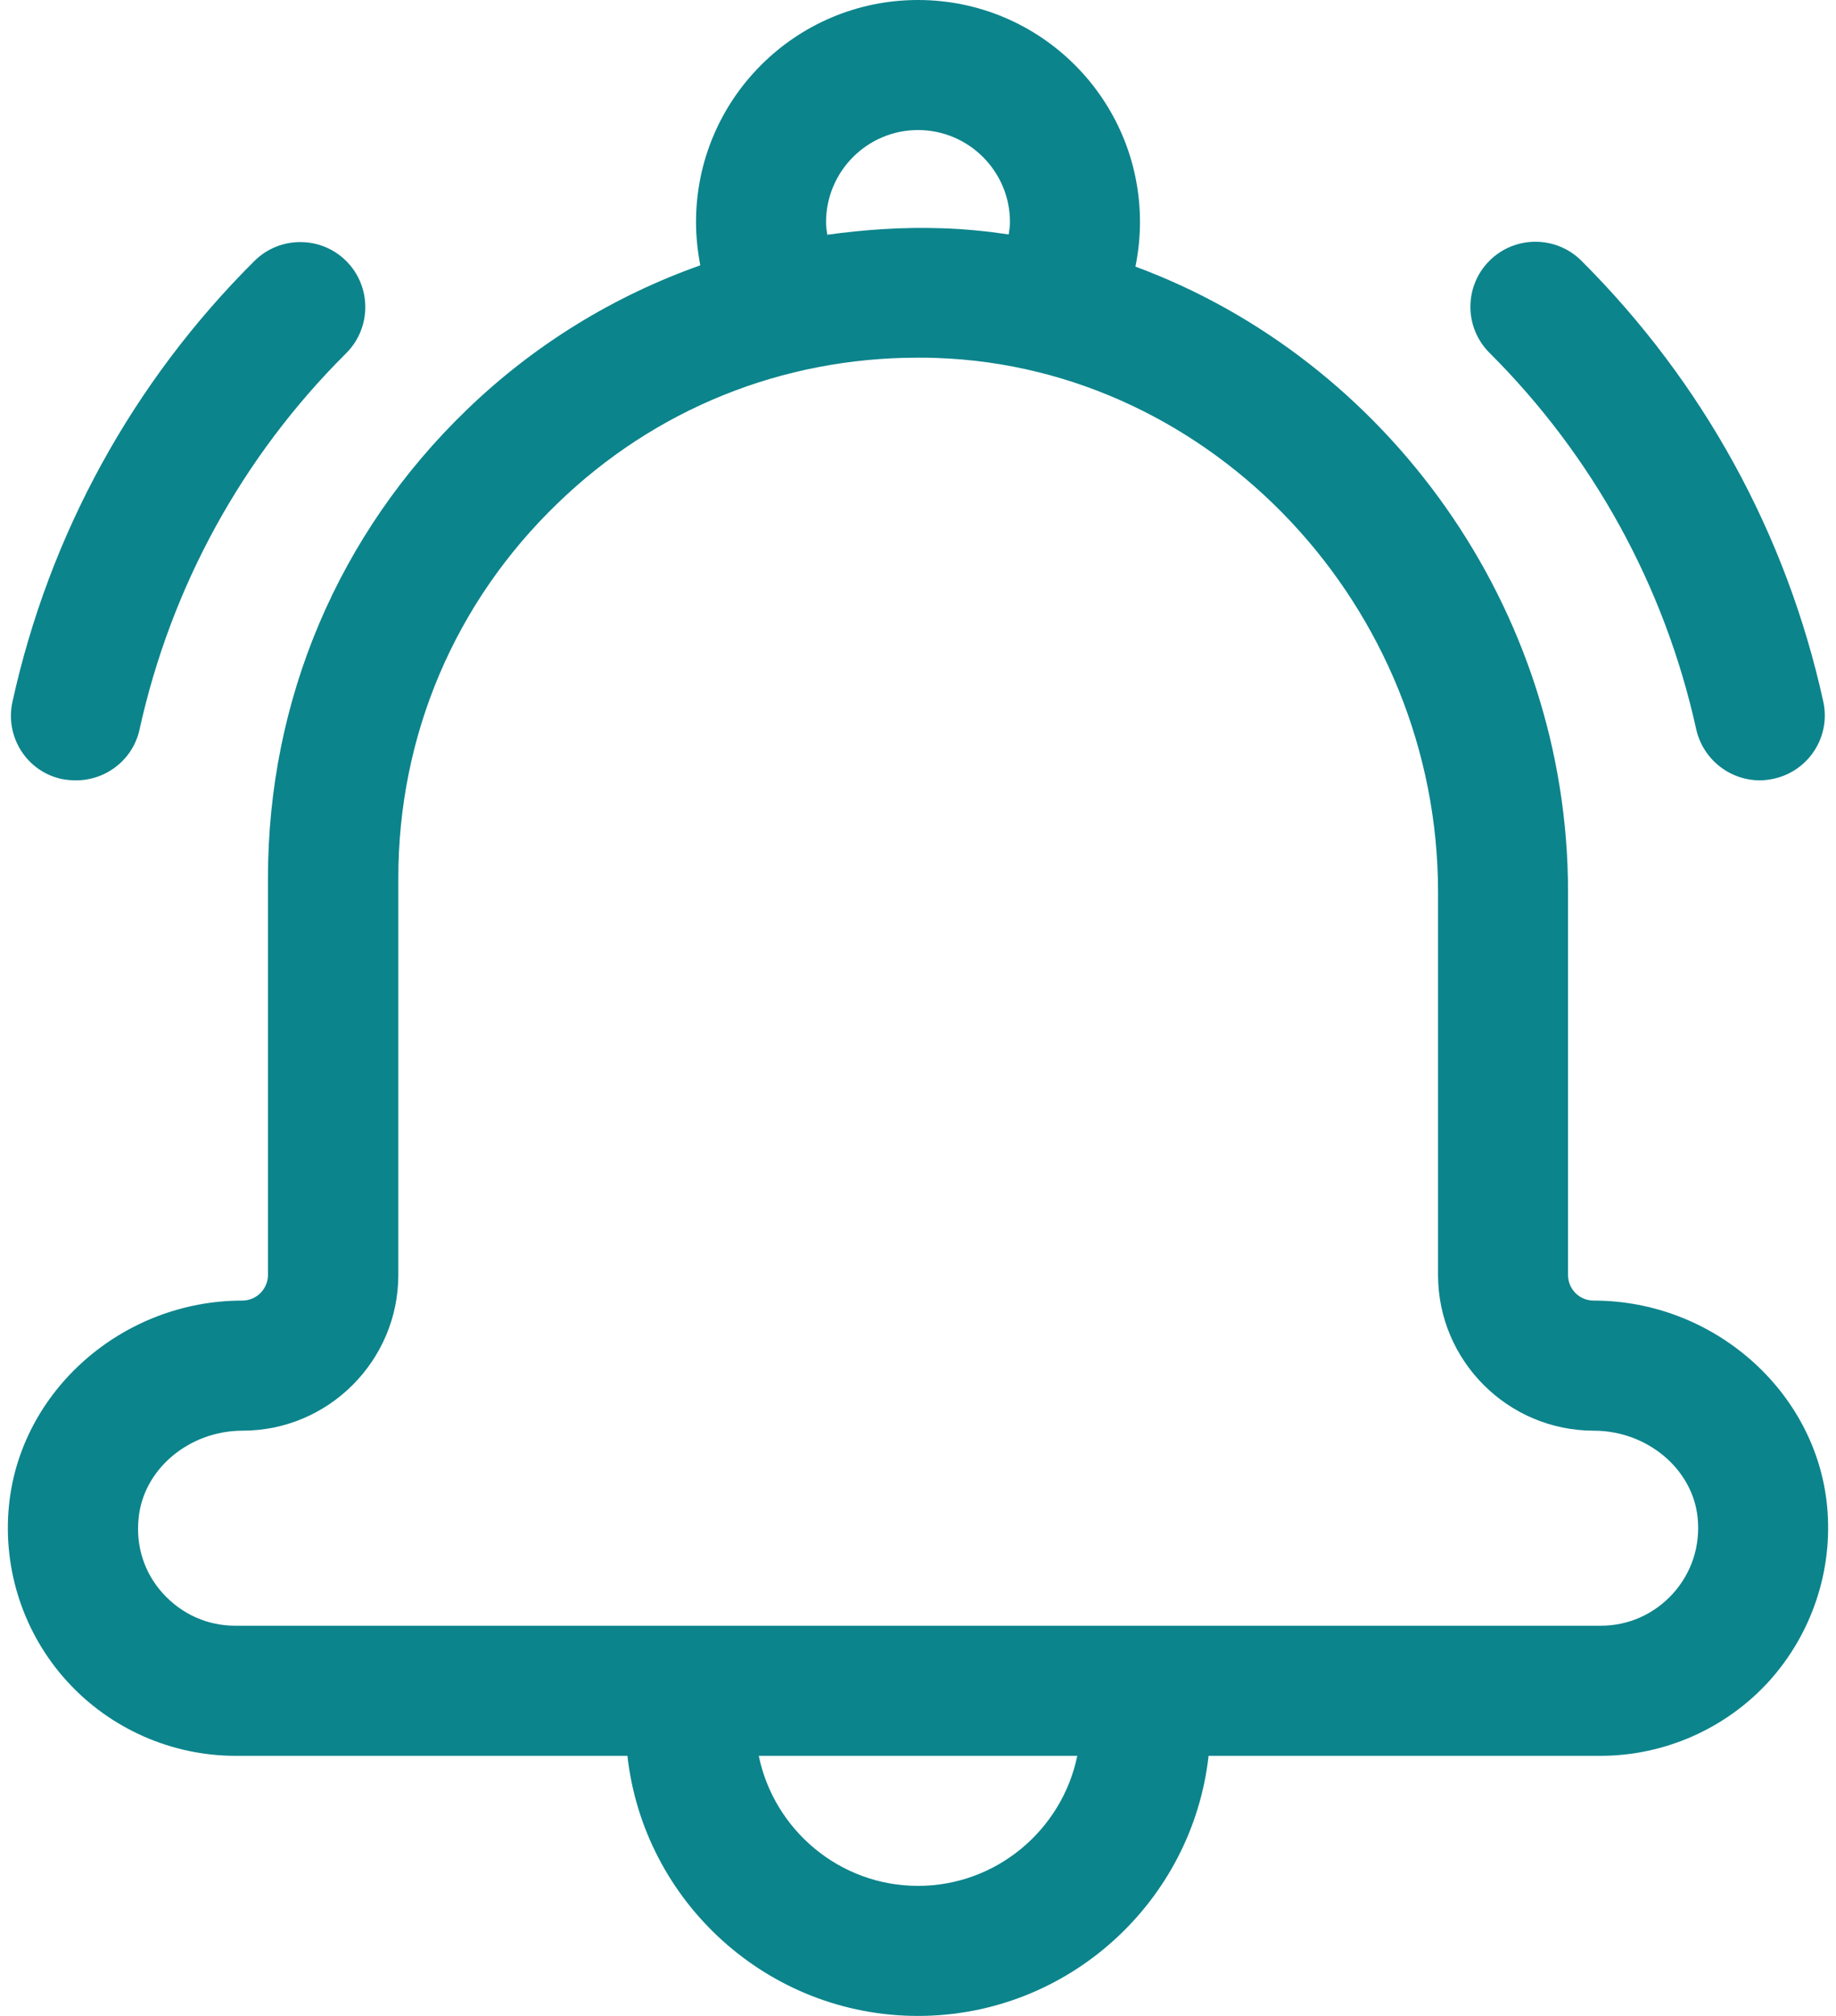
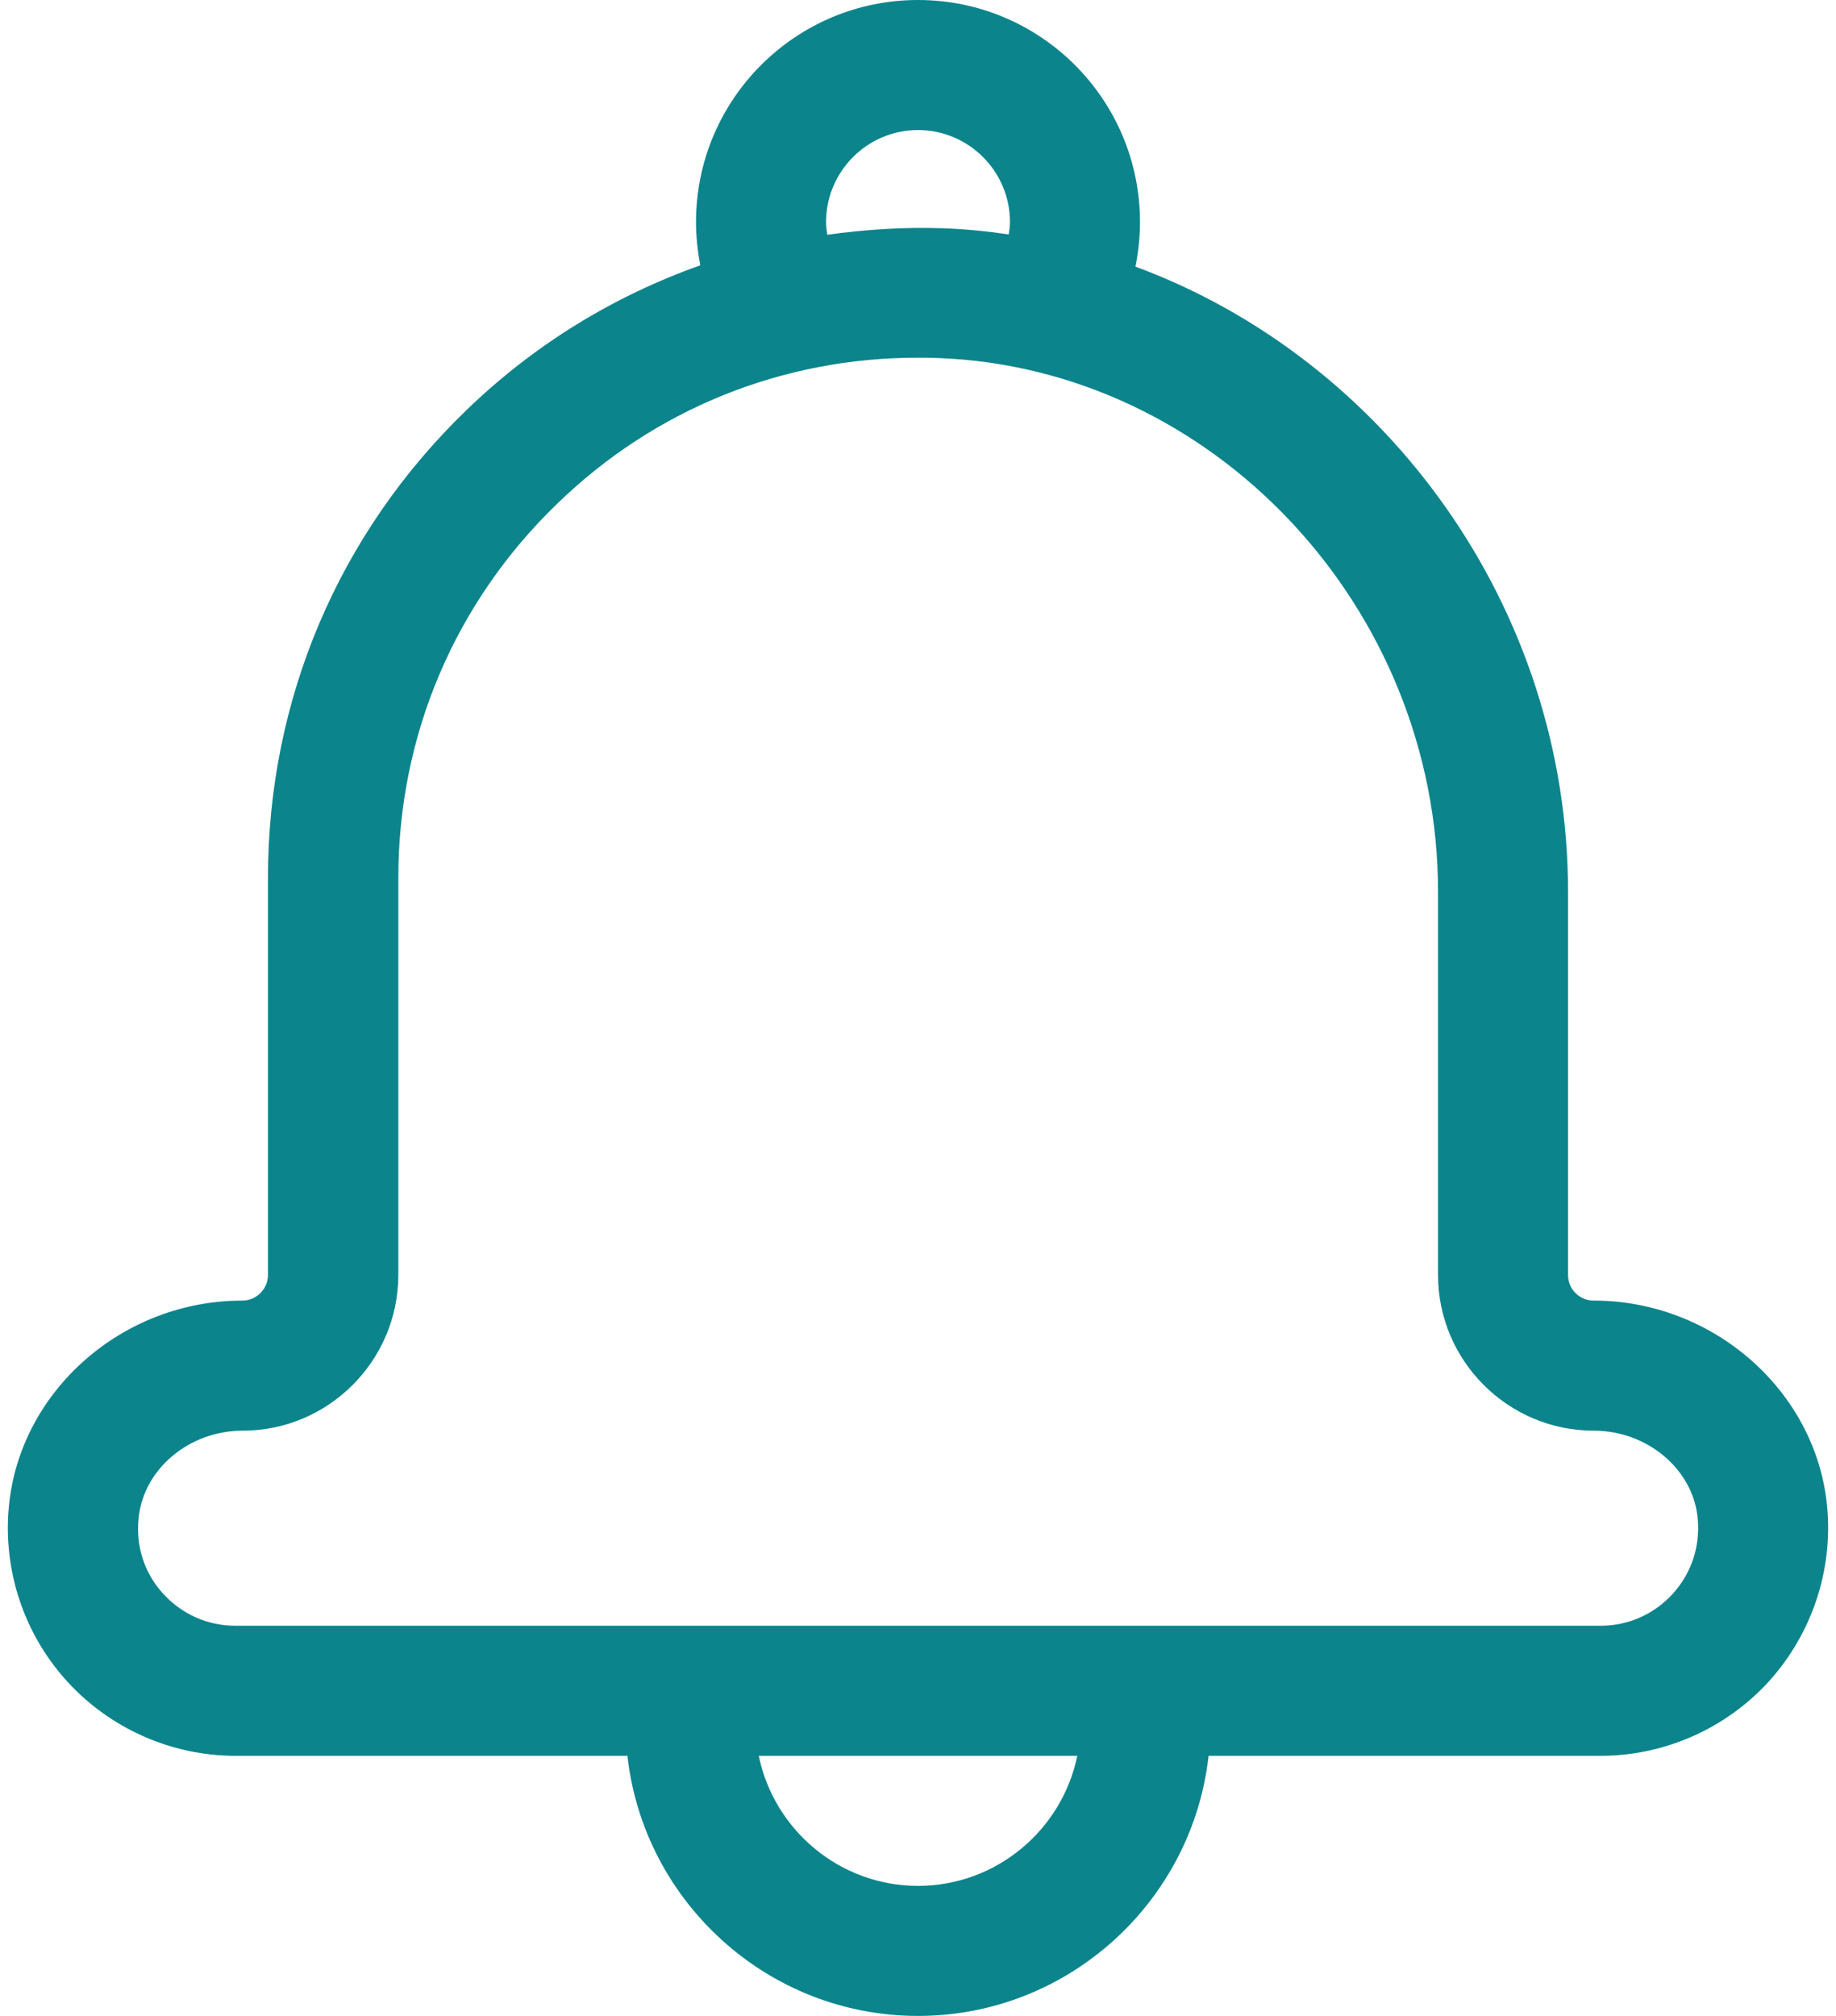
<svg xmlns="http://www.w3.org/2000/svg" width="41" height="45" viewBox="0 0 41 45" fill="none">
  <path d="M40.801 33.619C40.554 31.05 38.261 29.032 35.59 29.032C35.27 29.032 35.016 28.778 35.016 28.459V19.909C35.016 13.558 30.952 8.02 25.356 5.952C25.421 5.625 25.457 5.291 25.457 4.957C25.457 2.221 23.237 0 20.5 0C17.764 0 15.543 2.221 15.543 4.957C15.543 5.284 15.579 5.61 15.637 5.923C13.714 6.605 11.936 7.686 10.419 9.152C7.559 11.911 5.984 15.619 5.984 19.597V28.459C5.984 28.771 5.73 29.032 5.411 29.032C2.732 29.032 0.446 31.05 0.199 33.619C0.061 35.049 0.533 36.472 1.499 37.532C2.457 38.584 3.828 39.194 5.258 39.194H14.011C14.374 42.453 17.147 45 20.5 45C23.853 45 26.626 42.453 26.989 39.194H35.742C37.172 39.194 38.544 38.584 39.502 37.532C40.46 36.472 40.939 35.049 40.801 33.619ZM20.5 2.903C21.632 2.903 22.554 3.825 22.554 4.957C22.554 5.051 22.54 5.139 22.525 5.233C22.032 5.16 21.531 5.11 21.03 5.095C20.166 5.066 19.317 5.124 18.475 5.24C18.46 5.146 18.446 5.059 18.446 4.964C18.446 3.825 19.368 2.903 20.5 2.903ZM20.5 42.097C18.751 42.097 17.285 40.848 16.944 39.194H24.057C23.716 40.848 22.25 42.097 20.5 42.097ZM37.353 35.579C36.932 36.036 36.366 36.29 35.742 36.29H5.258C4.634 36.29 4.068 36.036 3.647 35.579C3.226 35.122 3.03 34.519 3.095 33.895C3.197 32.799 4.22 31.936 5.418 31.936C7.334 31.936 8.895 30.375 8.895 28.459V19.597C8.895 16.418 10.157 13.449 12.444 11.243C14.621 9.131 17.466 7.984 20.5 7.984C20.645 7.984 20.783 7.984 20.928 7.991C27.09 8.209 32.113 13.558 32.113 19.909V28.459C32.113 30.375 33.674 31.936 35.59 31.936C36.787 31.936 37.811 32.799 37.912 33.895C37.97 34.519 37.774 35.114 37.353 35.579Z" fill="#0C848C" />
-   <path d="M1.702 17.419C2.369 17.419 2.972 16.955 3.117 16.28C3.821 13.094 5.41 10.191 7.733 7.882C8.299 7.316 8.299 6.394 7.733 5.828C7.167 5.262 6.245 5.262 5.679 5.828C2.965 8.528 1.099 11.932 0.279 15.663C0.105 16.447 0.598 17.223 1.382 17.39C1.498 17.412 1.6 17.419 1.702 17.419Z" fill="#0C848C" />
-   <path d="M39.299 17.419C39.401 17.419 39.51 17.405 39.611 17.383C40.395 17.209 40.889 16.439 40.715 15.656C39.894 11.925 38.029 8.528 35.315 5.821C34.748 5.255 33.827 5.255 33.261 5.821C32.694 6.387 32.694 7.309 33.261 7.875C35.576 10.183 37.173 13.086 37.877 16.273C38.029 16.955 38.632 17.419 39.299 17.419Z" fill="#0C848C" />
</svg>